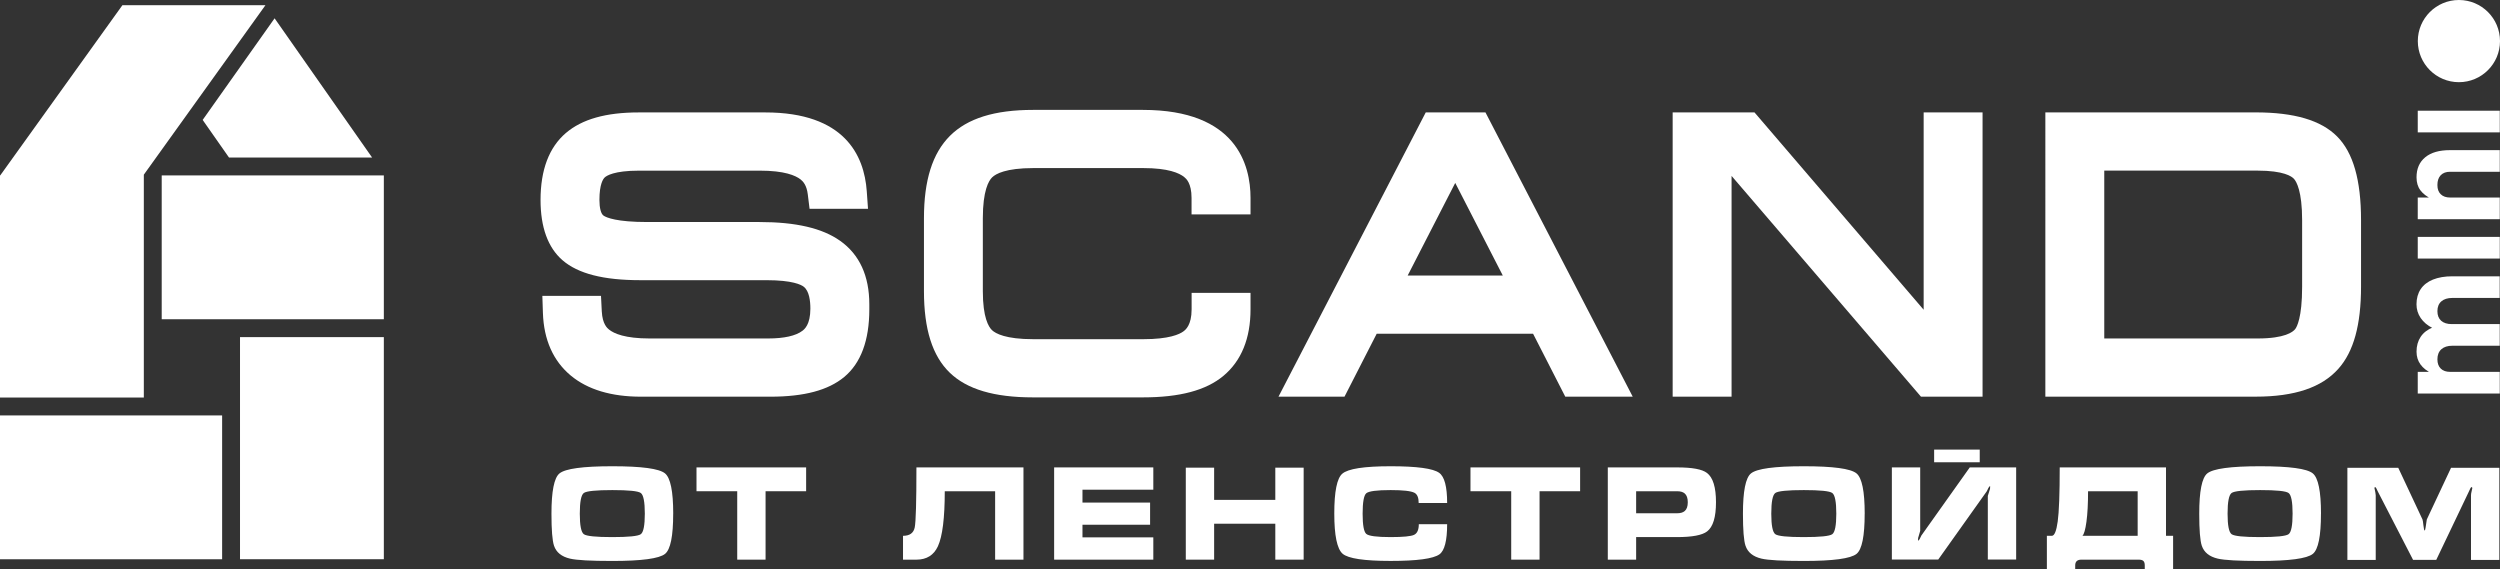
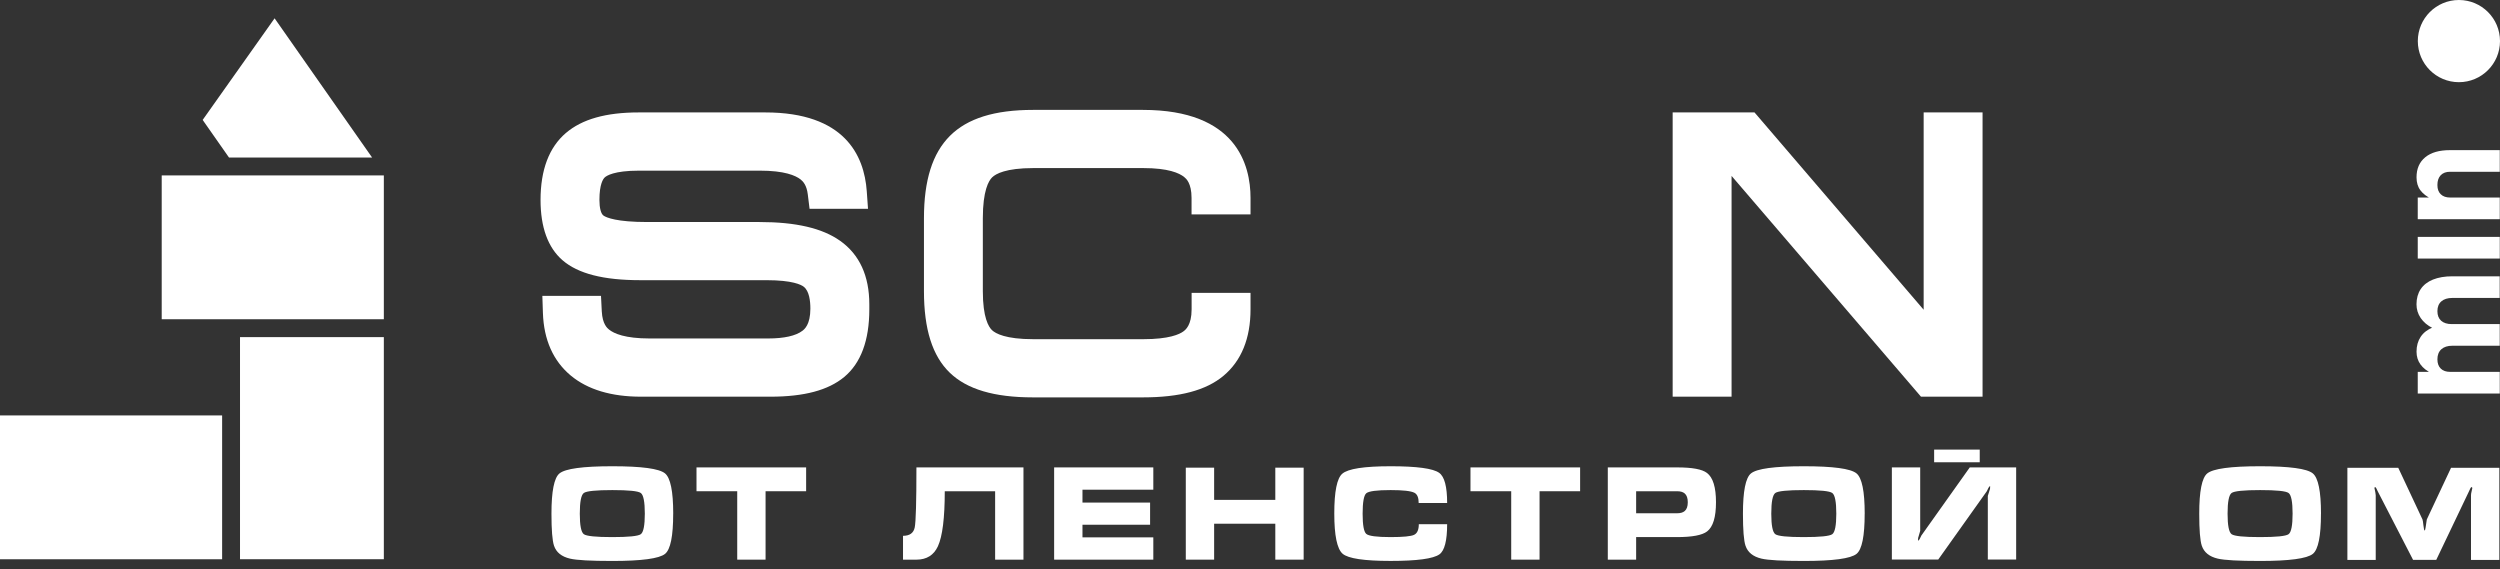
<svg xmlns="http://www.w3.org/2000/svg" id="Layer_2" viewBox="0 0 760.48 173.14">
  <rect x="0" y="0" width="760.48" height="173.14" fill="#333333" stroke="none" />
  <defs>
    <style>.cls-1{fill:#fff;}</style>
  </defs>
  <g id="Layer_1-2">
    <g>
      <path class="cls-1" d="M380.4,65.21v-5c0-10-4.25-26.78-32.72-26.78h-33.45c-11.68,0-19.95,2.58-25.27,7.9-5.32,5.32-7.9,13.51-7.9,25.04v22.22c0,11.57,2.57,19.68,7.85,24.78,5.23,5.05,13.51,7.51,25.31,7.51h33.45c11.22,0,19.23-2.15,24.5-6.56,5.46-4.57,8.23-11.38,8.23-20.23v-5h-17.92v5c0,4.86-1.88,6.26-2.5,6.72-1.19,.88-4.35,2.37-12.2,2.37h-33.45c-8.41,0-11.48-1.72-12.57-2.75-1.04-.99-2.79-3.84-2.79-11.83v-22.22c0-8.41,1.78-11.4,2.83-12.43,1.08-1.05,4.14-2.82,12.52-2.82h33.45c7.53,0,10.94,1.48,12.47,2.74,.55,.45,2.22,1.8,2.22,6.35v5h17.92Z" />
-       <path class="cls-1" d="M451.88,34.2h-18.18l-44.79,86.46h20.08l9.79-19.14h47.57l9.79,19.14h20.52l-44.79-86.46Zm-23.68,49.62l14.47-28.18,14.47,28.18h-28.95Z" />
      <polygon class="cls-1" points="585.16 34.2 585.16 94.22 533.71 34.2 508.81 34.2 508.81 120.66 526.73 120.66 526.73 53.51 584.34 120.66 594.65 120.66 595.16 120.66 603.08 120.66 603.08 34.2 585.16 34.2" />
-       <path class="cls-1" d="M710.92,41.5c-4.91-4.92-13.01-7.31-24.77-7.31h-63.97V120.66h63.97c11.88,0,20.12-2.79,25.18-8.5,4.63-5.18,6.88-13.34,6.88-24.93v-20.27c0-12.21-2.39-20.54-7.29-25.46Zm-24.11,61.46h-46.71V51.9h46.6c8.01,0,10.45,1.76,11.12,2.52,.74,.83,2.47,3.72,2.47,12.54v20.28c0,9.45-1.63,12.26-2.12,12.88-.67,.85-3.13,2.84-11.37,2.84Z" />
      <circle class="cls-1" cx="747.98" cy="12.5" r="12.5" />
      <g>
        <path class="cls-1" d="M746.01,90.63c-1.46,0-2.58,.35-3.38,1.05-.79,.7-1.19,1.69-1.19,2.97s.38,2.24,1.14,2.92,1.84,1.02,3.23,1.02l-5.77,1.23c-1.59-.78-2.81-1.81-3.67-3.06-.86-1.26-1.29-2.66-1.29-4.2,0-1.79,.43-3.33,1.27-4.6,.85-1.27,2.09-2.24,3.73-2.91,1.64-.66,3.6-1,5.89-1h14.42v6.59h-14.4Zm0,14.54c-1.46,0-2.58,.36-3.38,1.08-.79,.72-1.19,1.74-1.19,3.05,0,1.22,.34,2.16,1.02,2.82,.68,.67,1.64,1,2.87,1l-5.53,.5c-1.54-.74-2.71-1.66-3.51-2.76-.8-1.11-1.2-2.4-1.2-3.89,0-1.76,.43-3.27,1.27-4.53,.85-1.26,2.09-2.22,3.73-2.87,1.64-.66,3.6-.99,5.89-.99h14.42v6.59h-14.4Zm-10.55,14.54v-6.59h24.95v6.59h-24.95Z" />
        <path class="cls-1" d="M735.46,78.65v-6.59h24.95v6.59h-24.95Z" />
        <path class="cls-1" d="M745.29,52.25c-1.22,0-2.16,.35-2.84,1.05-.67,.7-1.01,1.69-1.01,2.97s.34,2.16,1.02,2.82c.68,.67,1.64,1,2.87,1l-5.53,.5c-1.57-.75-2.75-1.65-3.53-2.7-.79-1.05-1.18-2.37-1.18-3.95,0-2.63,.89-4.66,2.66-6.11s4.27-2.16,7.51-2.16h15.15v6.59h-15.12Zm-9.83,14.42v-6.59h24.95v6.59h-24.95Z" />
-         <path class="cls-1" d="M735.46,40.27v-6.59h24.95v6.59h-24.95Z" />
      </g>
      <g>
        <path class="cls-1" d="M204.78,156.25c0,6.82-.82,10.89-2.47,12.23-1.78,1.44-7.13,2.16-16.07,2.16-6.53,0-10.82-.23-12.85-.71-2.56-.6-4.18-1.91-4.86-3.92-.52-1.54-.78-4.79-.78-9.76,0-6.82,.81-10.89,2.43-12.23,1.78-1.46,7.13-2.19,16.07-2.19s14.25,.72,16.03,2.16c1.67,1.36,2.51,5.45,2.51,12.26Zm-28.41,0c0,3.58,.41,5.66,1.23,6.25s3.7,.88,8.64,.88,7.86-.29,8.68-.88c.82-.59,1.23-2.67,1.23-6.25s-.41-5.7-1.23-6.29c-.82-.59-3.7-.88-8.64-.88s-7.86,.29-8.68,.88-1.23,2.68-1.23,6.29Z" />
        <path class="cls-1" d="M211.87,149.43v-7.25h33.35v7.25h-12.34v20.81h-8.62v-20.81h-12.38Z" />
        <path class="cls-1" d="M311.33,142.18v28.06h-8.62v-20.81h-15.32c0,8.11-.69,13.69-2.08,16.73-1.25,2.72-3.44,4.08-6.54,4.08h-4.08v-7.25c2.04,0,3.23-.86,3.57-2.59,.34-1.73,.51-7.8,.51-18.22h32.56Z" />
        <path class="cls-1" d="M320.66,170.24v-28.06h30.17v6.78h-21.55v3.92h20.57v6.74h-20.57v3.84h21.55v6.78h-30.17Z" />
        <path class="cls-1" d="M360.71,142.26h8.62v9.8h18.61v-9.8h8.62v27.98h-8.62v-10.93h-18.61v10.93h-8.62v-27.98Z" />
        <path class="cls-1" d="M423.01,141.83c7.99,0,12.92,.67,14.77,2,1.62,1.15,2.43,4.21,2.43,9.17h-8.66c0-1.62-.43-2.65-1.29-3.1-1.07-.55-3.49-.82-7.25-.82-4.21,0-6.68,.33-7.41,.98-.73,.65-1.1,2.72-1.1,6.19s.37,5.5,1.1,6.15c.73,.65,3.2,.98,7.41,.98,3.81,0,6.2-.23,7.15-.69,.95-.46,1.43-1.53,1.43-3.23h8.62c0,4.99-.78,8.05-2.35,9.17-1.86,1.33-6.81,2-14.85,2s-12.91-.73-14.6-2.19c-1.68-1.46-2.53-5.54-2.53-12.23s.81-10.7,2.43-12.11c1.75-1.51,6.65-2.27,14.7-2.27Z" />
        <path class="cls-1" d="M447.31,149.43v-7.25h33.35v7.25h-12.34v20.81h-8.62v-20.81h-12.38Z" />
        <path class="cls-1" d="M489.08,142.18h21.08c4.6,0,7.63,.56,9.09,1.69,1.83,1.39,2.74,4.36,2.74,8.91s-.9,7.49-2.7,8.87c-1.49,1.15-4.53,1.73-9.13,1.73h-12.46v6.86h-8.62v-28.06Zm8.62,13.95h12.46c1.02,0,1.79-.22,2.31-.67,.63-.53,.94-1.42,.94-2.68s-.31-2.13-.94-2.68c-.52-.45-1.29-.67-2.31-.67h-12.46v6.7Z" />
        <path class="cls-1" d="M567.22,156.25c0,6.82-.82,10.89-2.47,12.23-1.78,1.44-7.13,2.16-16.07,2.16-6.53,0-10.82-.23-12.85-.71-2.56-.6-4.18-1.91-4.86-3.92-.52-1.54-.78-4.79-.78-9.76,0-6.82,.81-10.89,2.43-12.23,1.78-1.46,7.13-2.19,16.07-2.19s14.25,.72,16.03,2.16c1.67,1.36,2.51,5.45,2.51,12.26Zm-28.41,0c0,3.58,.41,5.66,1.23,6.25s3.7,.88,8.64,.88,7.86-.29,8.68-.88c.82-.59,1.23-2.67,1.23-6.25s-.41-5.7-1.23-6.29c-.82-.59-3.7-.88-8.64-.88s-7.86,.29-8.68,.88-1.23,2.68-1.23,6.29Z" />
        <path class="cls-1" d="M575.49,142.18h8.62v19.31c-.21,.73-.42,1.45-.63,2.16-.03,.26-.04,.52-.04,.79,.18,0,.36-.17,.53-.51,.17-.34,.33-.68,.49-1.02l14.73-20.73h14.11v28.02h-8.62v-19.35s.22-.75,.67-2.16c0-.26,.01-.52,.04-.79-.18,0-.36,.18-.53,.53-.17,.35-.33,.69-.49,1l-14.77,20.77h-14.11v-28.02Zm26.73-5.41h-13.87v3.84h13.87v-3.84Z" />
-         <path class="cls-1" d="M624.16,162.99c.78,0,1.38-1.45,1.78-4.36s.61-8.39,.61-16.45h32.33v20.81h2.16v10.15h-8.62v-1.16c0-.62-.14-1.06-.41-1.33s-.75-.41-1.43-.41h-17.44c-1.25,0-1.88,.58-1.88,1.74v1.16h-8.62v-10.15h1.53Zm26.1,0v-13.56h-15.09c0,3.77-.16,6.87-.49,9.28-.33,2.41-.74,3.84-1.23,4.28h16.81Z" />
        <path class="cls-1" d="M706.02,156.25c0,6.82-.82,10.89-2.47,12.23-1.78,1.44-7.13,2.16-16.07,2.16-6.53,0-10.82-.23-12.85-.71-2.56-.6-4.18-1.91-4.86-3.92-.52-1.54-.78-4.79-.78-9.76,0-6.82,.81-10.89,2.43-12.23,1.78-1.46,7.13-2.19,16.07-2.19s14.25,.72,16.03,2.16c1.67,1.36,2.51,5.45,2.51,12.26Zm-28.41,0c0,3.58,.41,5.66,1.23,6.25s3.7,.88,8.64,.88,7.86-.29,8.68-.88c.82-.59,1.23-2.67,1.23-6.25s-.41-5.7-1.23-6.29c-.82-.59-3.7-.88-8.64-.88s-7.86,.29-8.68,.88-1.23,2.68-1.23,6.29Z" />
        <path class="cls-1" d="M729.53,142.3l7.37,15.71c.08,.18,.18,.79,.29,1.82,.12,1.03,.24,1.55,.37,1.55,.1,0,.2-.31,.29-.92,.09-.61,.22-1.43,.37-2.45l7.37-15.71h14.69v28.02h-8.62v-19.66c0-.34,.07-.76,.2-1.26s.2-.8,.2-.91c0-.21-.08-.32-.24-.32-.1,0-.24,.15-.39,.45-.16,.3-.29,.58-.39,.85l-9.95,20.84h-7.05l-10.74-20.84c-.16-.34-.3-.64-.43-.9-.13-.26-.25-.39-.35-.39-.16,0-.23,.09-.23,.28,0,.03,.09,.46,.27,1.29,.08,.37,.12,.67,.12,.9v19.67h-8.62v-28.02h15.48Z" />
      </g>
      <rect class="cls-1" x="73.01" y="102.55" width="43.75" height="67.56" />
      <polygon class="cls-1" points="113.19 47.92 83.53 5.57 61.65 36.48 69.66 47.92 113.19 47.92" />
      <rect class="cls-1" x="49.19" y="53.36" width="67.57" height="43.75" />
      <rect class="cls-1" y="126.37" width="67.57" height="43.75" />
-       <polygon class="cls-1" points="37.23 1.59 .07 53.36 0 53.36 0 120.92 43.75 120.92 43.75 53.14 43.84 53.01 80.74 1.59 37.23 1.59" />
      <path class="cls-1" d="M255.54,73.24h0c-5.43-3.84-13.44-5.7-24.51-5.7h-34.11c-9.37,0-12.43-1.35-13.31-1.94-.8-.53-1.27-2.31-1.27-4.77,0-4.82,1.12-6.39,1.62-6.86,.51-.48,2.78-2.06,10.43-2.06h36.75c7.47,0,10.86,1.46,12.4,2.68,.77,.62,1.84,1.75,2.18,4.53l.54,4.39h17.78l-.38-5.36c-.78-10.92-6.77-23.95-30.86-23.95h-38.51c-9.98,0-17.23,2.05-22.17,6.27-5.1,4.36-7.69,11.21-7.69,20.35,0,8.32,2.24,14.49,6.68,18.34,4.72,4.09,12.45,6.07,23.63,6.07h38.4c7.96,0,10.61,1.4,11.37,2.01,1.66,1.31,2,4.33,2,6.64,0,4.9-1.83,6.29-2.43,6.75-2,1.53-5.59,2.33-10.39,2.33h-36.09c-7.45,0-10.83-1.48-12.36-2.73-.49-.4-1.98-1.61-2.18-5.48l-.24-4.74h-17.84l.17,5.17c.27,8.18,3.12,14.59,8.47,19.06,5.15,4.27,12.33,6.43,21.34,6.43h39.39c10.25,0,17.59-1.96,22.45-5.99,5.07-4.21,7.64-11.13,7.64-20.57v-1.54c0-8.65-2.99-15.15-8.88-19.32Z" />
    </g>
  </g>
</svg>